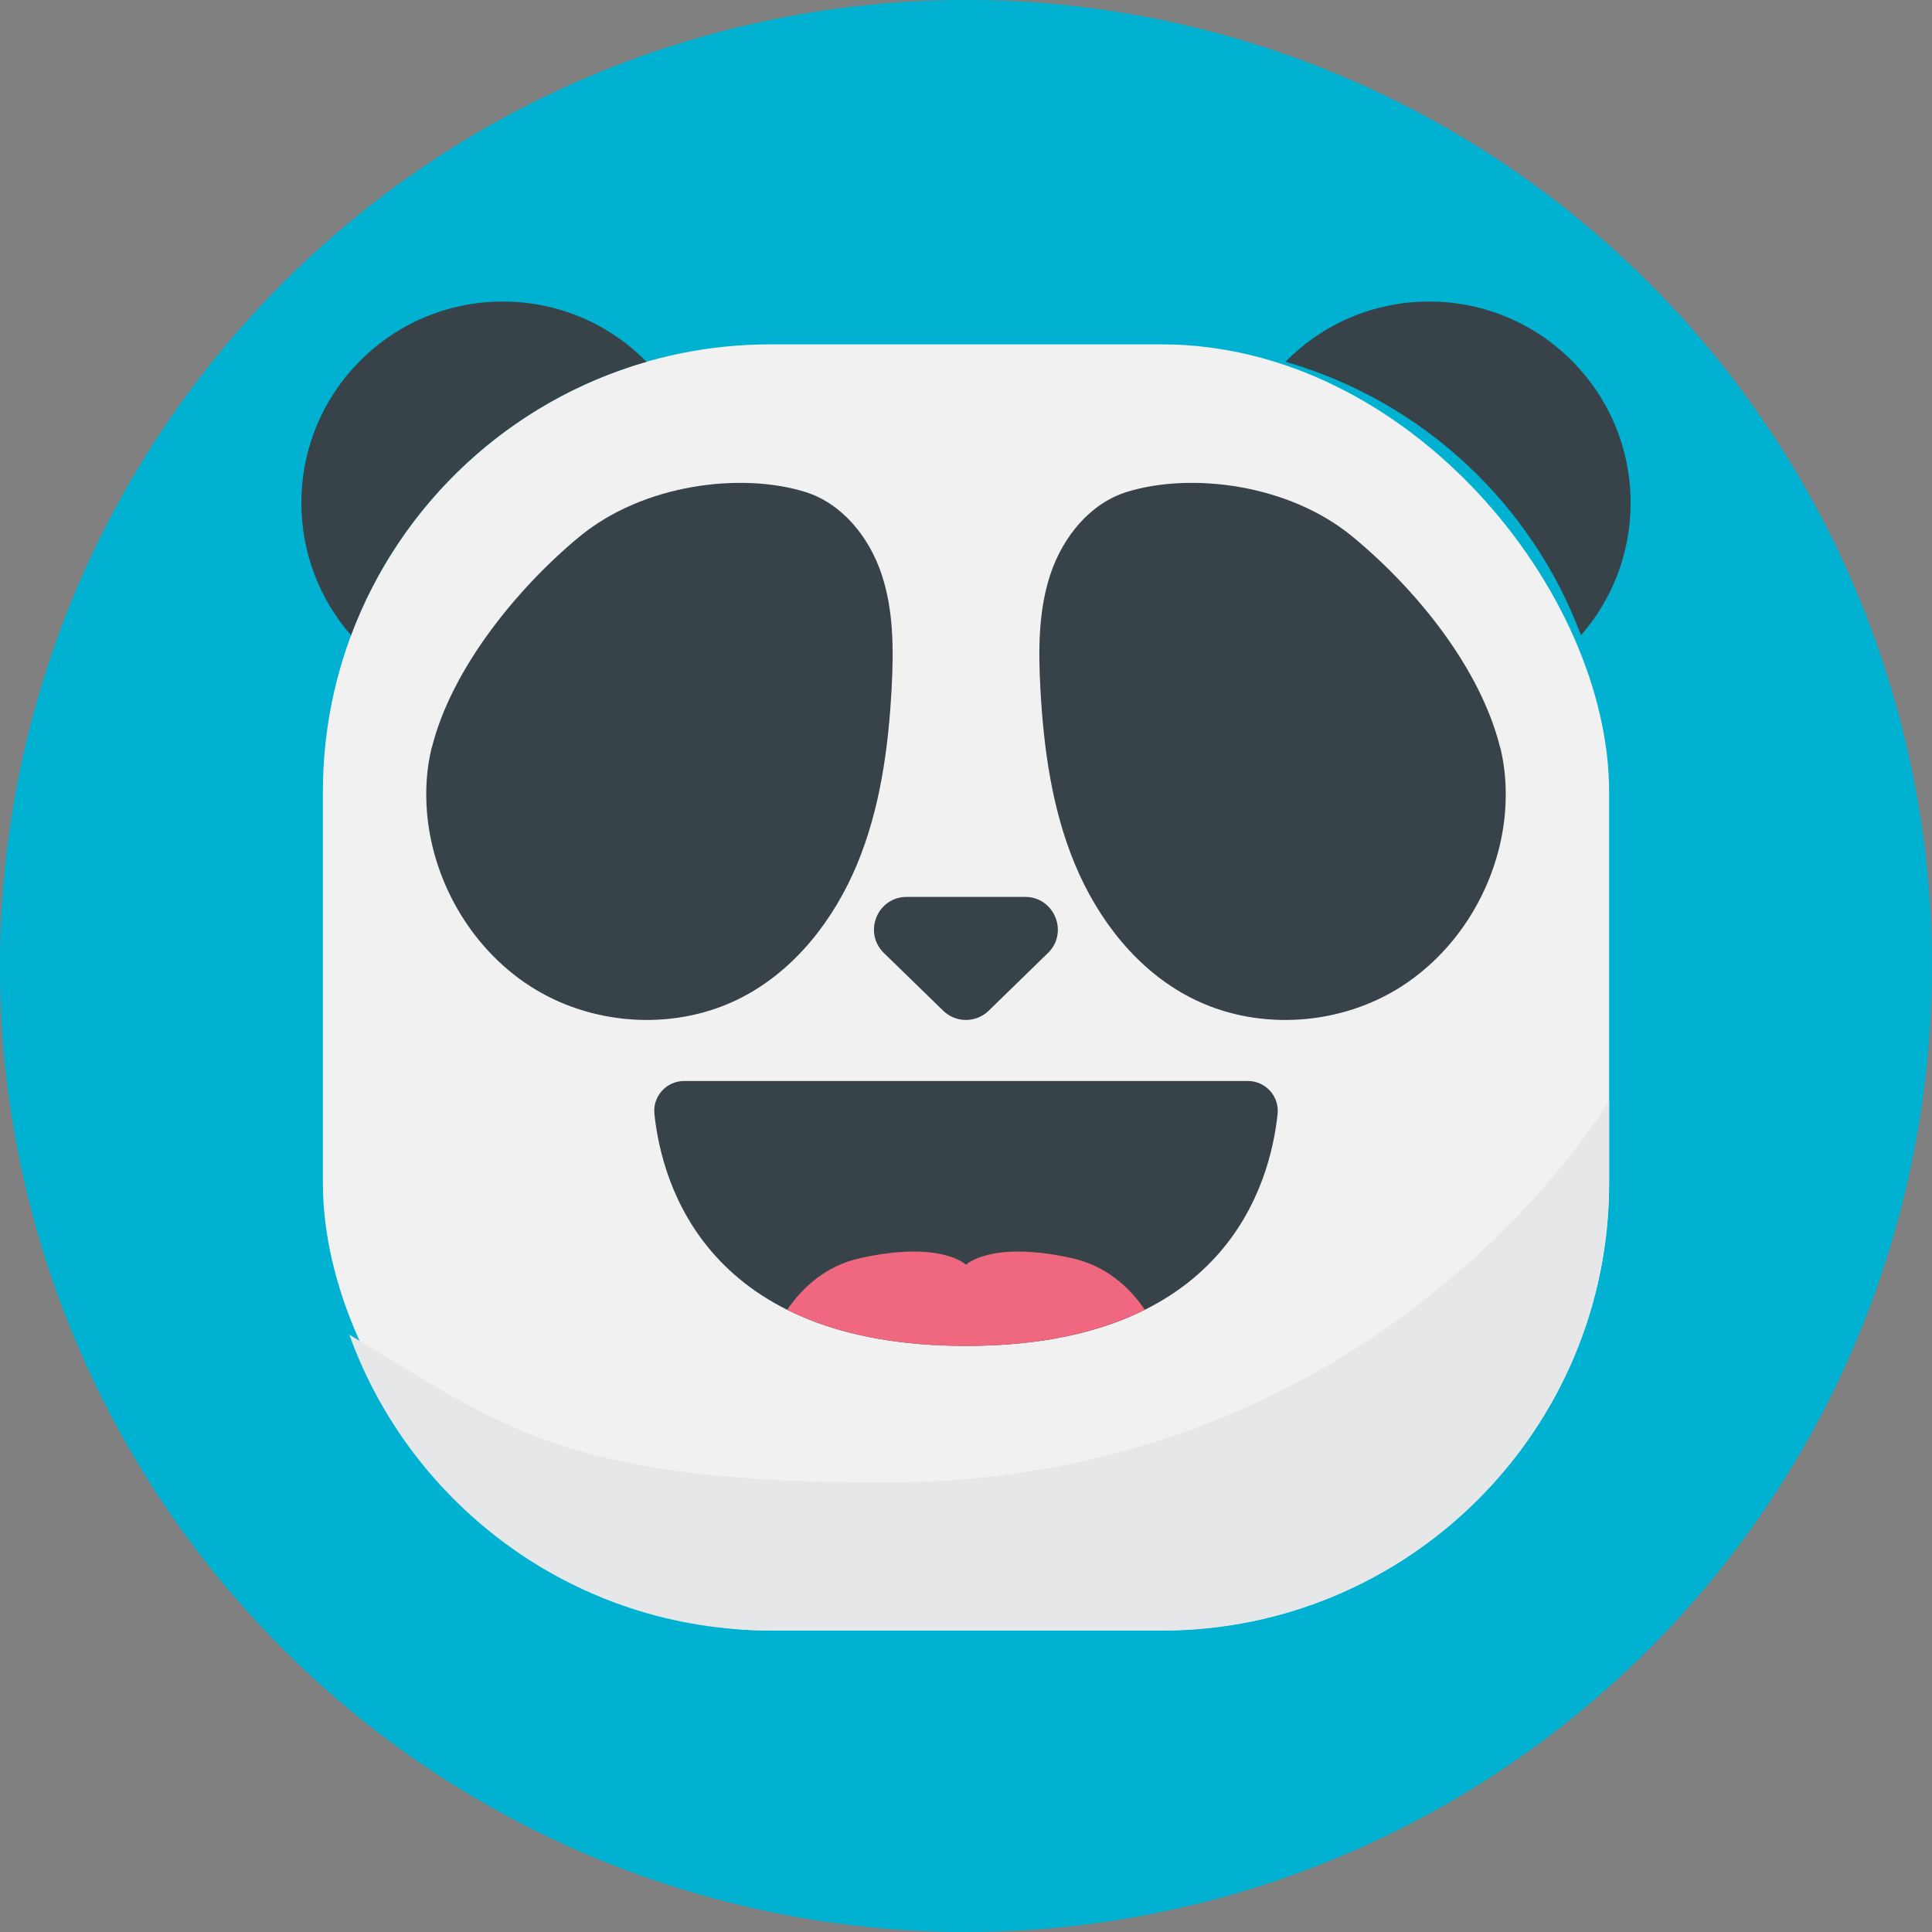
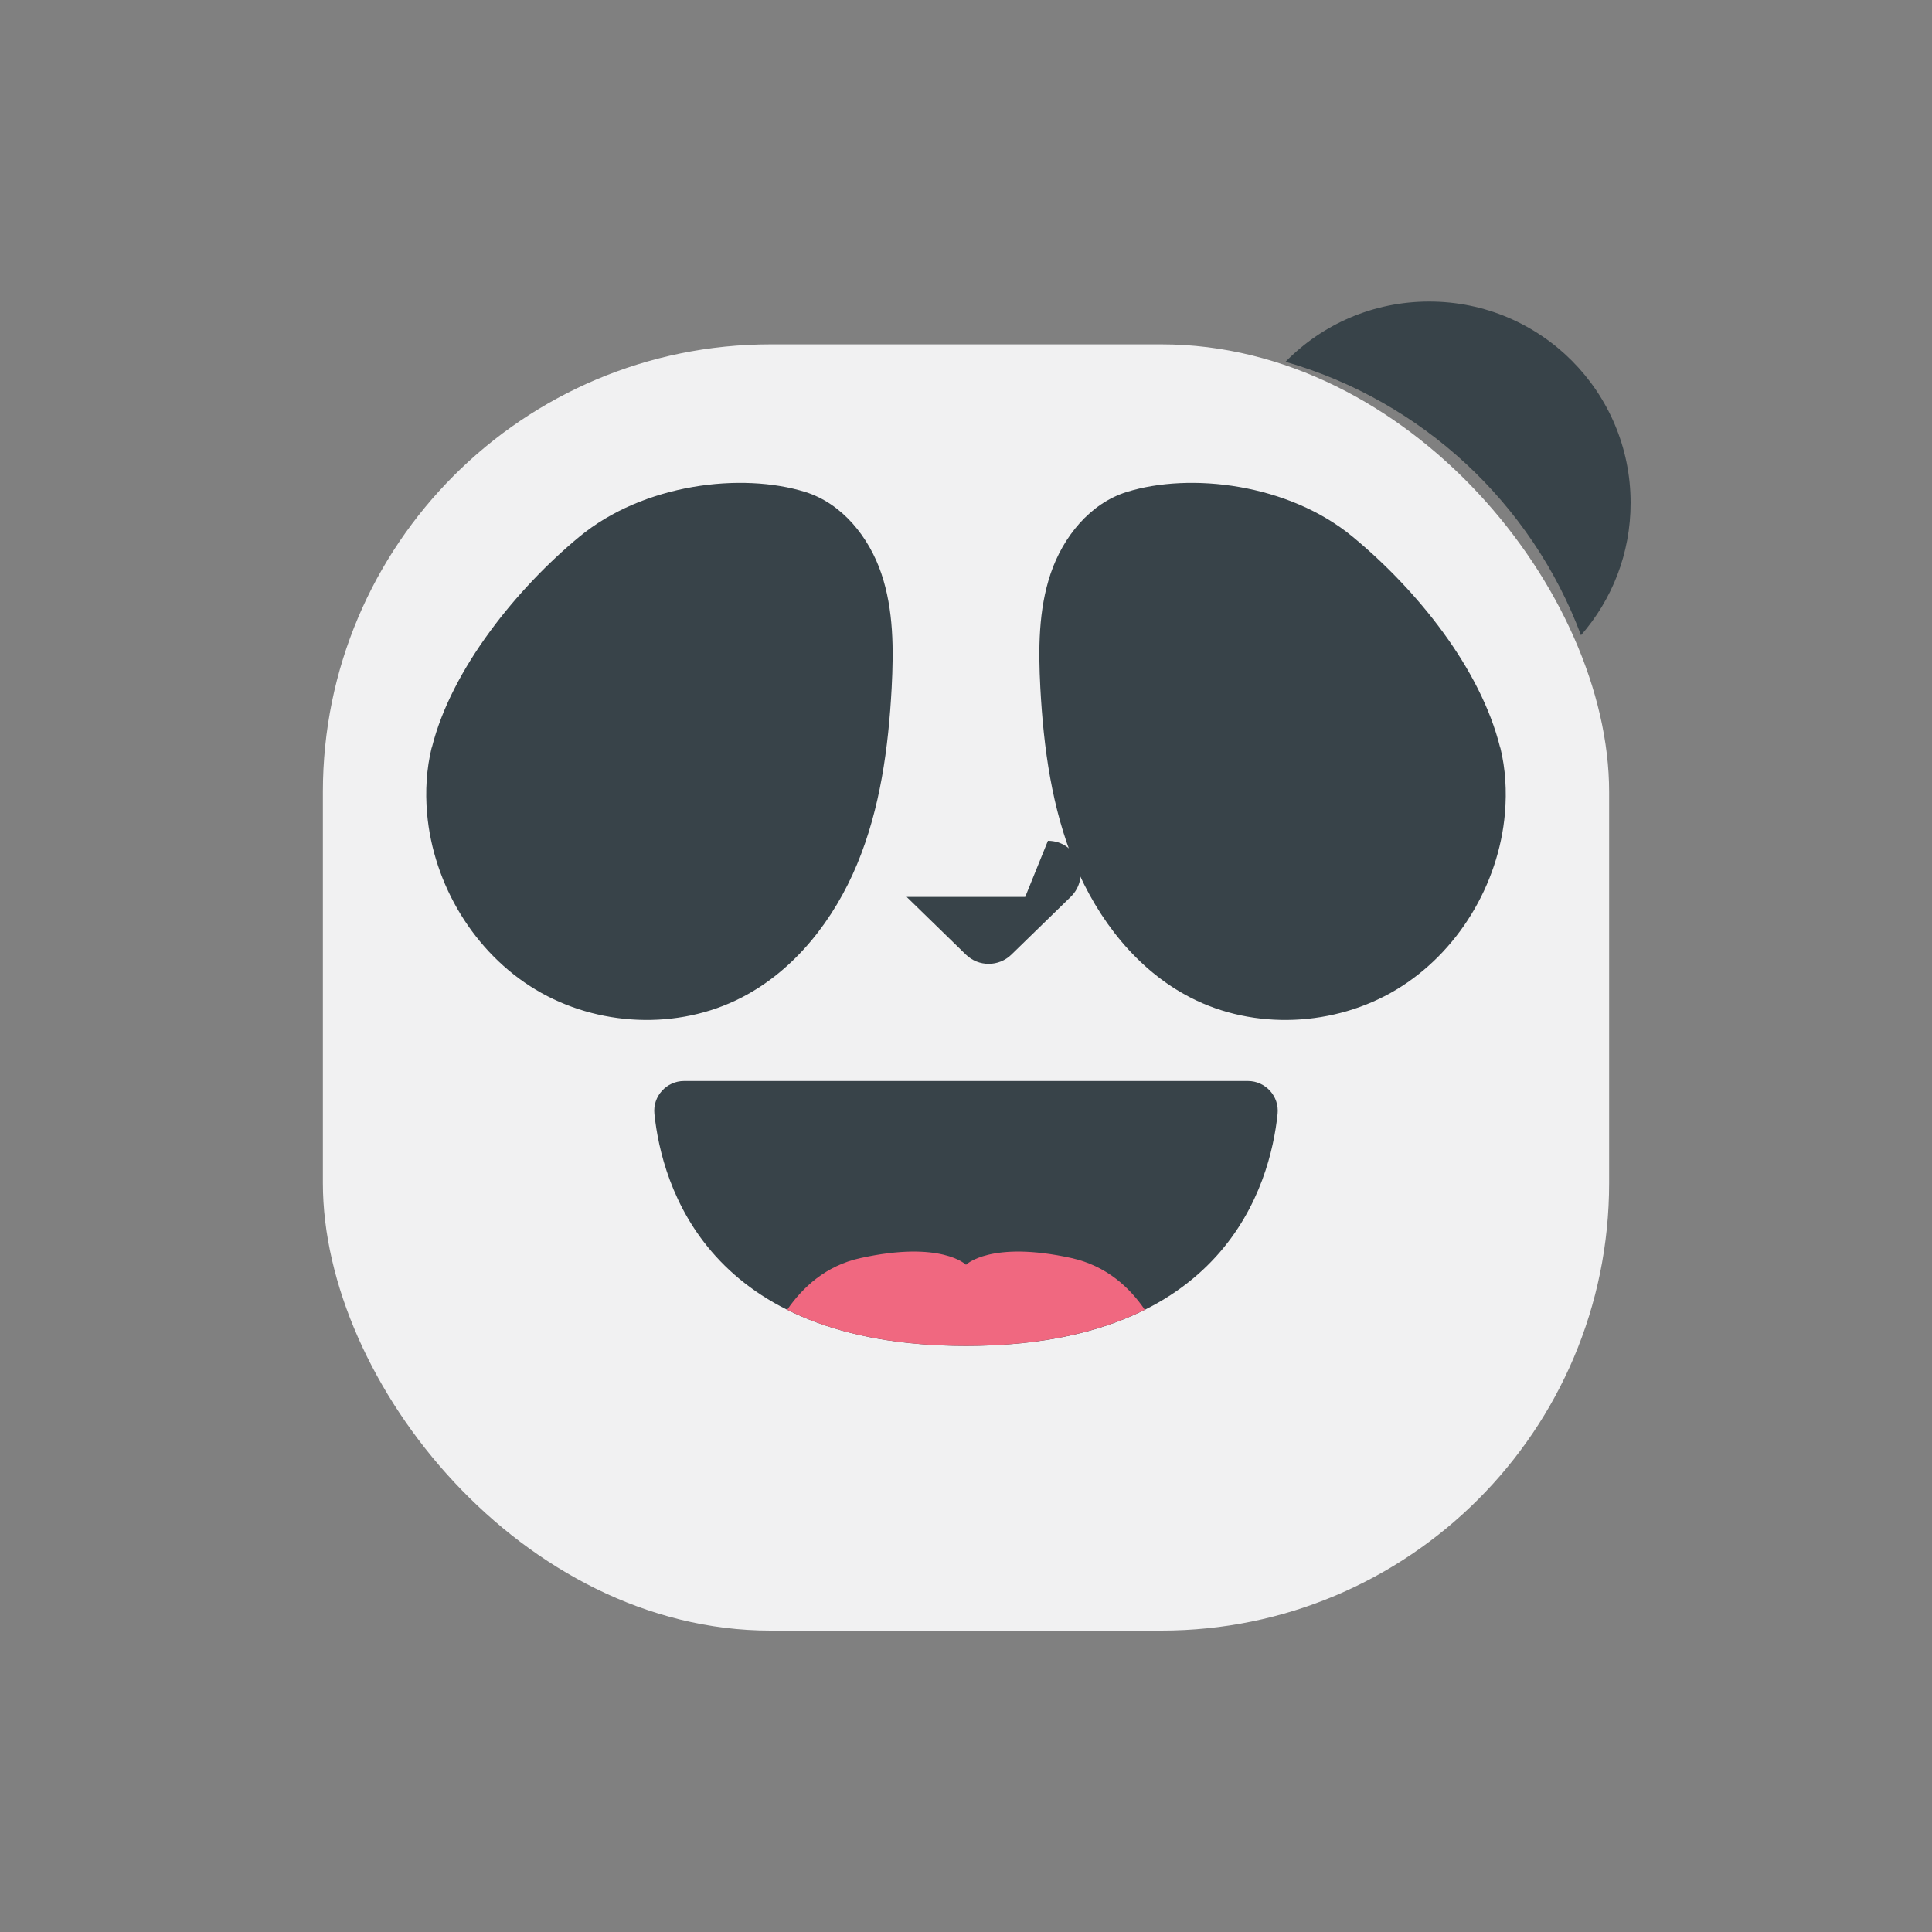
<svg xmlns="http://www.w3.org/2000/svg" viewBox="0 0 125 125">
  <rect x="0" y="0" width="125" height="125" fill="#808080" stroke="none" />
  <defs>
    <style>.c{fill:#00b1d1;}.d{fill:#f06880;}.e{fill:#e6e7e8;}.f{fill:#f1f1f2;}.g{fill:#384349;}</style>
  </defs>
  <g id="a">
    <g>
-       <circle class="c" cx="62.5" cy="62.5" r="62.5" transform="translate(-12.69 108.97) rotate(-76.72)" />
      <g>
        <rect class="f" x="20.89" y="22.28" width="83.22" height="83.22" rx="28.96" ry="28.96" />
-         <path class="e" d="M57.18,95.92c-20.96,0-24.82-3.78-34.58-9.57,4.02,11.16,14.7,19.14,27.25,19.14h25.3c15.99,0,28.96-12.97,28.96-28.96v-5.32s-14.42,24.71-46.93,24.71Z" />
-         <path class="g" d="M41.83,23.41c-2.36-2.41-5.65-3.9-9.3-3.9-7.2,0-13.03,5.83-13.03,13.03,0,3.28,1.21,6.27,3.21,8.56,3.19-8.53,10.28-15.15,19.11-17.69Z" />
        <path class="g" d="M83.17,23.41c2.36-2.41,5.65-3.9,9.3-3.9,7.2,0,13.03,5.83,13.03,13.03,0,3.28-1.21,6.27-3.21,8.56-3.19-8.53-10.28-15.15-19.11-17.69Z" />
        <path class="g" d="M27.93,48.37c-.34,1.38-.42,2.82-.3,4.24,.4,4.62,3.05,9.03,7.03,11.42,3.98,2.39,9.19,2.64,13.32,.51,3.46-1.78,5.99-5.05,7.48-8.64s2.02-7.51,2.23-11.39c.13-2.49,.13-5.05-.67-7.41-.8-2.36-2.54-4.53-4.92-5.27-4.11-1.28-10.46-.54-14.62,2.9-3.98,3.29-8.27,8.52-9.54,13.64Z" />
        <path class="g" d="M97.07,48.37c.34,1.38,.42,2.82,.3,4.24-.4,4.62-3.05,9.03-7.03,11.42s-9.19,2.64-13.32,.51c-3.46-1.78-5.99-5.05-7.48-8.64-1.49-3.59-2.02-7.51-2.23-11.39-.13-2.49-.13-5.05,.67-7.41,.8-2.36,2.54-4.53,4.92-5.27,4.11-1.28,10.46-.54,14.62,2.9s8.27,8.52,9.54,13.64Z" />
-         <path class="g" d="M66.33,58.03h-7.67c-1.9,0-2.83,2.31-1.47,3.63l3.83,3.73c.82,.8,2.13,.8,2.95,0l3.83-3.73c1.36-1.32,.42-3.63-1.47-3.63Z" />
+         <path class="g" d="M66.33,58.03h-7.67l3.83,3.73c.82,.8,2.13,.8,2.95,0l3.83-3.73c1.36-1.32,.42-3.63-1.47-3.63Z" />
        <path class="g" d="M80.74,69.94H44.26c-1.14,0-2.04,.99-1.92,2.13,.48,4.59,3.42,15.01,20.16,15.01s19.68-10.42,20.16-15.01c.12-1.14-.78-2.13-1.92-2.13Z" />
        <path class="d" d="M62.5,87.08c4.98,0,8.73-.93,11.57-2.34-.99-1.45-2.49-2.84-4.73-3.34-5.25-1.16-6.84,.43-6.84,.43,0,0-1.59-1.59-6.84-.43-2.23,.49-3.73,1.89-4.73,3.34,2.84,1.42,6.59,2.34,11.57,2.34Z" />
      </g>
    </g>
  </g>
  <g id="b" />
</svg>